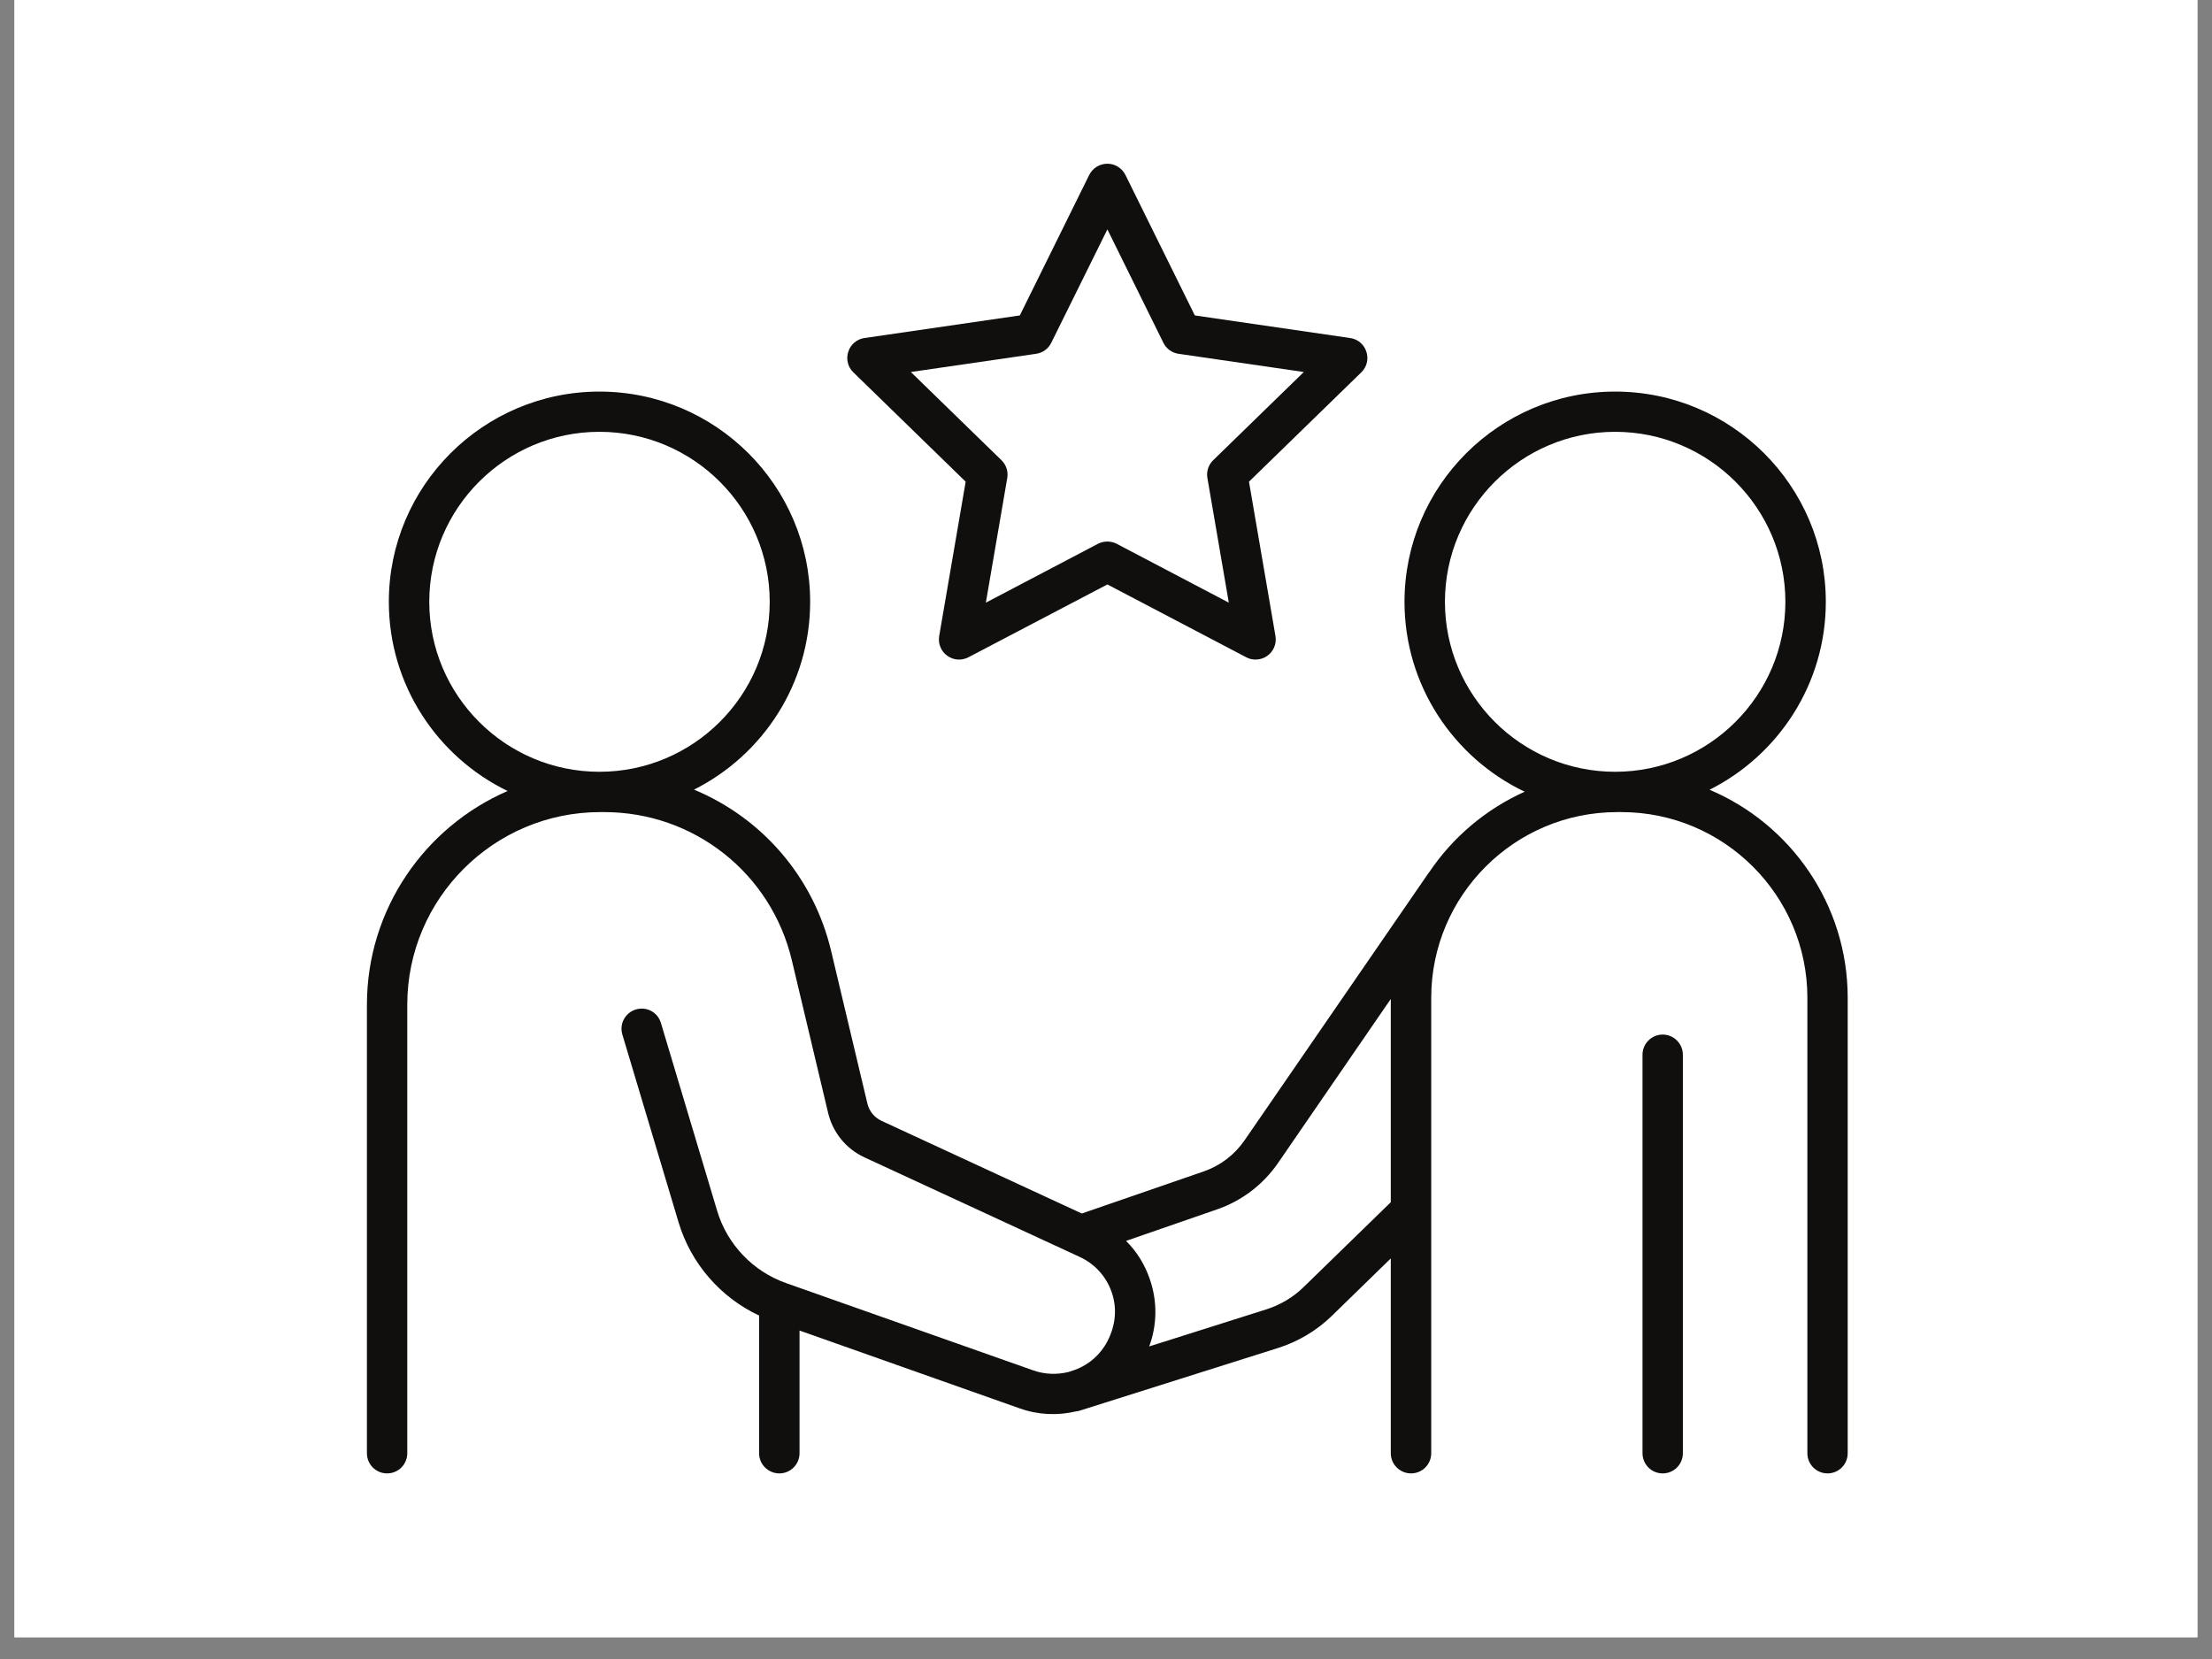
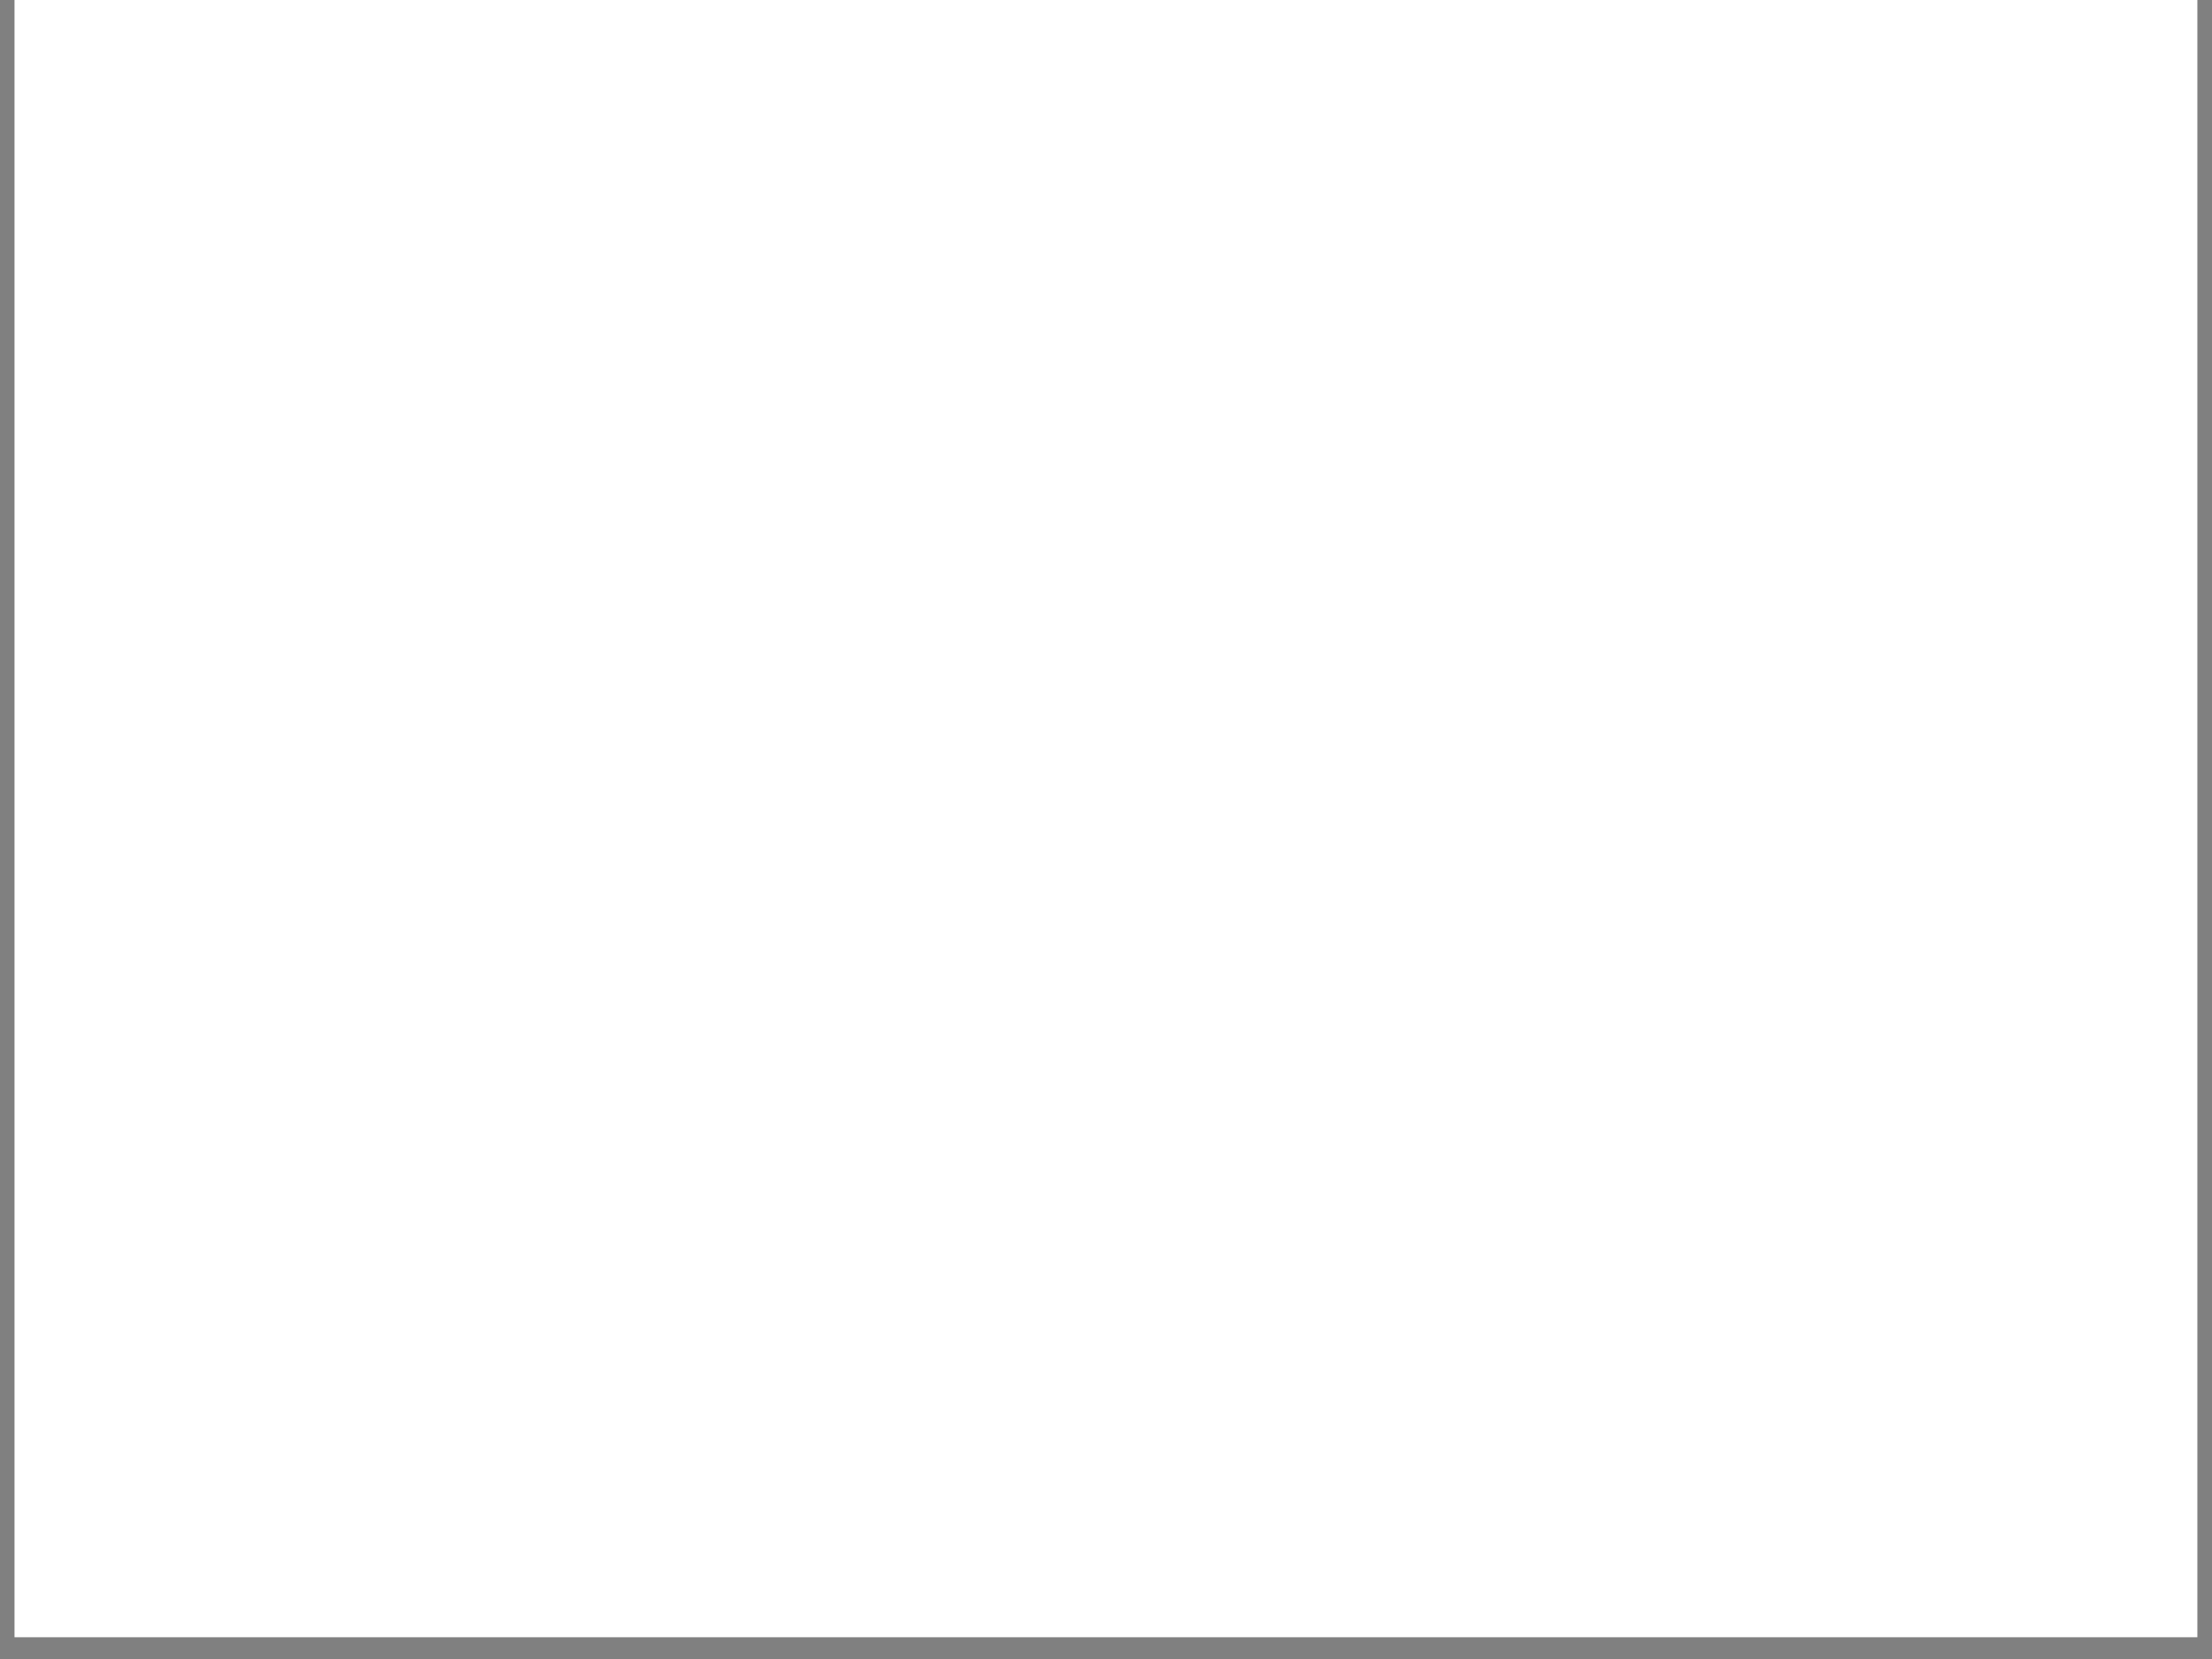
<svg xmlns="http://www.w3.org/2000/svg" width="100" zoomAndPan="magnify" viewBox="0 0 75 56.25" height="75" preserveAspectRatio="xMidYMid meet" version="1.0">
  <rect x="0" y="0" width="75" height="56.25" fill="#808080" stroke="none" />
  <defs>
    <clipPath id="713a9ff54a">
      <path d="M 0.492 0 L 74.504 0 L 74.504 55.512 L 0.492 55.512 Z M 0.492 0 " clip-rule="nonzero" />
    </clipPath>
    <clipPath id="1f6a13044c">
      <path d="M 28 5.551 L 47 5.551 L 47 23 L 28 23 Z M 28 5.551 " clip-rule="nonzero" />
    </clipPath>
    <clipPath id="793119a590">
-       <path d="M 12.375 13 L 62.703 13 L 62.703 49.957 L 12.375 49.957 Z M 12.375 13 " clip-rule="nonzero" />
-     </clipPath>
+       </clipPath>
    <clipPath id="9ecc41b7fd">
-       <path d="M 55 35 L 58 35 L 58 49.957 L 55 49.957 Z M 55 35 " clip-rule="nonzero" />
-     </clipPath>
+       </clipPath>
  </defs>
  <g clip-path="url(#713a9ff54a)">
    <path fill="#ffffff" d="M 0.492 0 L 74.508 0 L 74.508 55.512 L 0.492 55.512 Z M 0.492 0 " fill-opacity="1" fill-rule="nonzero" />
-     <path fill="#ffffff" d="M 0.492 0 L 74.508 0 L 74.508 55.512 L 0.492 55.512 Z M 0.492 0 " fill-opacity="1" fill-rule="nonzero" />
  </g>
  <g clip-path="url(#1f6a13044c)">
-     <path fill="#100f0d" d="M 35.129 11.996 C 35.352 11.965 35.547 11.824 35.645 11.621 L 37.547 7.777 L 39.445 11.621 C 39.543 11.824 39.738 11.965 39.961 11.996 L 44.207 12.613 L 41.133 15.605 C 40.973 15.762 40.898 15.988 40.938 16.207 L 41.664 20.434 L 37.863 18.438 C 37.664 18.336 37.426 18.336 37.227 18.438 L 33.426 20.434 L 34.152 16.207 C 34.191 15.988 34.117 15.762 33.957 15.605 L 30.883 12.613 Z M 32.742 16.332 L 31.844 21.566 C 31.801 21.824 31.906 22.082 32.117 22.234 C 32.328 22.387 32.605 22.406 32.836 22.285 L 37.547 19.816 L 42.254 22.285 C 42.355 22.34 42.461 22.363 42.57 22.363 C 42.715 22.363 42.855 22.32 42.973 22.234 C 43.184 22.082 43.289 21.824 43.246 21.566 L 42.348 16.332 L 46.156 12.625 C 46.344 12.445 46.41 12.172 46.328 11.926 C 46.25 11.676 46.035 11.496 45.777 11.461 L 40.512 10.695 L 38.16 5.934 C 38.043 5.699 37.805 5.551 37.547 5.551 C 37.285 5.551 37.047 5.699 36.93 5.934 L 34.578 10.695 L 29.312 11.461 C 29.055 11.496 28.84 11.676 28.762 11.926 C 28.68 12.172 28.746 12.445 28.934 12.625 L 32.742 16.332 " fill-opacity="1" fill-rule="nonzero" />
-   </g>
+     </g>
  <g clip-path="url(#793119a590)">
    <path fill="#100f0d" d="M 48.992 20.406 C 48.992 17.227 51.582 14.641 54.762 14.641 C 57.945 14.641 60.535 17.227 60.535 20.406 C 60.535 23.582 57.945 26.168 54.762 26.168 C 51.582 26.168 48.992 23.582 48.992 20.406 Z M 44.195 43.645 C 43.844 43.988 43.406 44.246 42.938 44.395 L 38.965 45.652 C 39.234 44.922 39.246 44.129 38.988 43.379 C 38.82 42.879 38.543 42.434 38.18 42.074 L 41.258 41.008 C 42.109 40.715 42.824 40.168 43.332 39.434 L 47.156 33.871 L 47.156 40.762 Z M 14.555 20.406 C 14.555 17.227 17.141 14.641 20.324 14.641 C 23.508 14.641 26.098 17.227 26.098 20.406 C 26.098 23.582 23.508 26.168 20.324 26.168 C 17.141 26.168 14.555 23.582 14.555 20.406 Z M 57.965 26.777 C 60.301 25.602 61.906 23.188 61.906 20.406 C 61.906 16.473 58.703 13.277 54.762 13.277 C 50.824 13.277 47.621 16.473 47.621 20.406 C 47.621 23.242 49.289 25.695 51.695 26.844 C 50.375 27.438 49.25 28.391 48.453 29.582 C 48.445 29.59 48.438 29.598 48.43 29.609 L 42.203 38.656 C 41.863 39.152 41.383 39.52 40.812 39.719 L 36.68 41.145 L 29.891 38.004 C 29.648 37.891 29.473 37.68 29.41 37.418 L 28.18 32.242 C 27.578 29.711 25.816 27.723 23.531 26.773 C 25.863 25.602 27.469 23.188 27.469 20.406 C 27.469 16.473 24.266 13.277 20.324 13.277 C 16.387 13.277 13.184 16.473 13.184 20.406 C 13.184 23.223 14.828 25.664 17.211 26.82 C 14.406 28.035 12.441 30.828 12.441 34.066 L 12.441 49.273 C 12.441 49.652 12.746 49.957 13.125 49.957 C 13.504 49.957 13.809 49.652 13.809 49.273 L 13.809 34.066 C 13.809 30.465 16.746 27.535 20.352 27.535 L 20.484 27.535 C 23.527 27.535 26.145 29.602 26.848 32.559 L 28.078 37.734 C 28.238 38.402 28.688 38.953 29.312 39.242 L 36.609 42.617 C 37.125 42.855 37.512 43.285 37.695 43.82 C 37.879 44.355 37.832 44.93 37.547 45.48 C 37.309 45.934 36.918 46.27 36.461 46.441 L 36.238 46.516 C 35.852 46.613 35.434 46.605 35.035 46.465 L 26.652 43.504 C 25.531 43.109 24.656 42.191 24.316 41.055 L 22.41 34.688 C 22.305 34.324 21.926 34.117 21.559 34.227 C 21.199 34.336 20.992 34.715 21.102 35.078 L 23.008 41.445 C 23.426 42.84 24.43 43.992 25.738 44.605 L 25.738 49.273 C 25.738 49.652 26.047 49.957 26.426 49.957 C 26.801 49.957 27.109 49.652 27.109 49.273 L 27.109 45.113 L 34.578 47.754 C 35.207 47.977 35.863 48 36.48 47.855 C 36.52 47.852 36.562 47.844 36.602 47.832 L 43.352 45.699 C 44.023 45.484 44.645 45.113 45.152 44.621 L 47.156 42.668 L 47.156 49.273 C 47.156 49.652 47.465 49.957 47.844 49.957 C 48.219 49.957 48.527 49.652 48.527 49.273 L 48.527 33.832 C 48.527 30.359 51.355 27.535 54.832 27.535 L 54.973 27.535 C 58.453 27.535 61.281 30.359 61.281 33.832 L 61.281 49.273 C 61.281 49.652 61.586 49.957 61.965 49.957 C 62.344 49.957 62.648 49.652 62.648 49.273 L 62.648 33.832 C 62.648 30.668 60.715 27.941 57.965 26.777 " fill-opacity="1" fill-rule="nonzero" />
  </g>
  <g clip-path="url(#9ecc41b7fd)">
-     <path fill="#100f0d" d="M 56.375 35.078 C 55.996 35.078 55.691 35.387 55.691 35.762 L 55.691 49.273 C 55.691 49.652 55.996 49.957 56.375 49.957 C 56.754 49.957 57.059 49.652 57.059 49.273 L 57.059 35.762 C 57.059 35.387 56.754 35.078 56.375 35.078 " fill-opacity="1" fill-rule="nonzero" />
-   </g>
+     </g>
</svg>